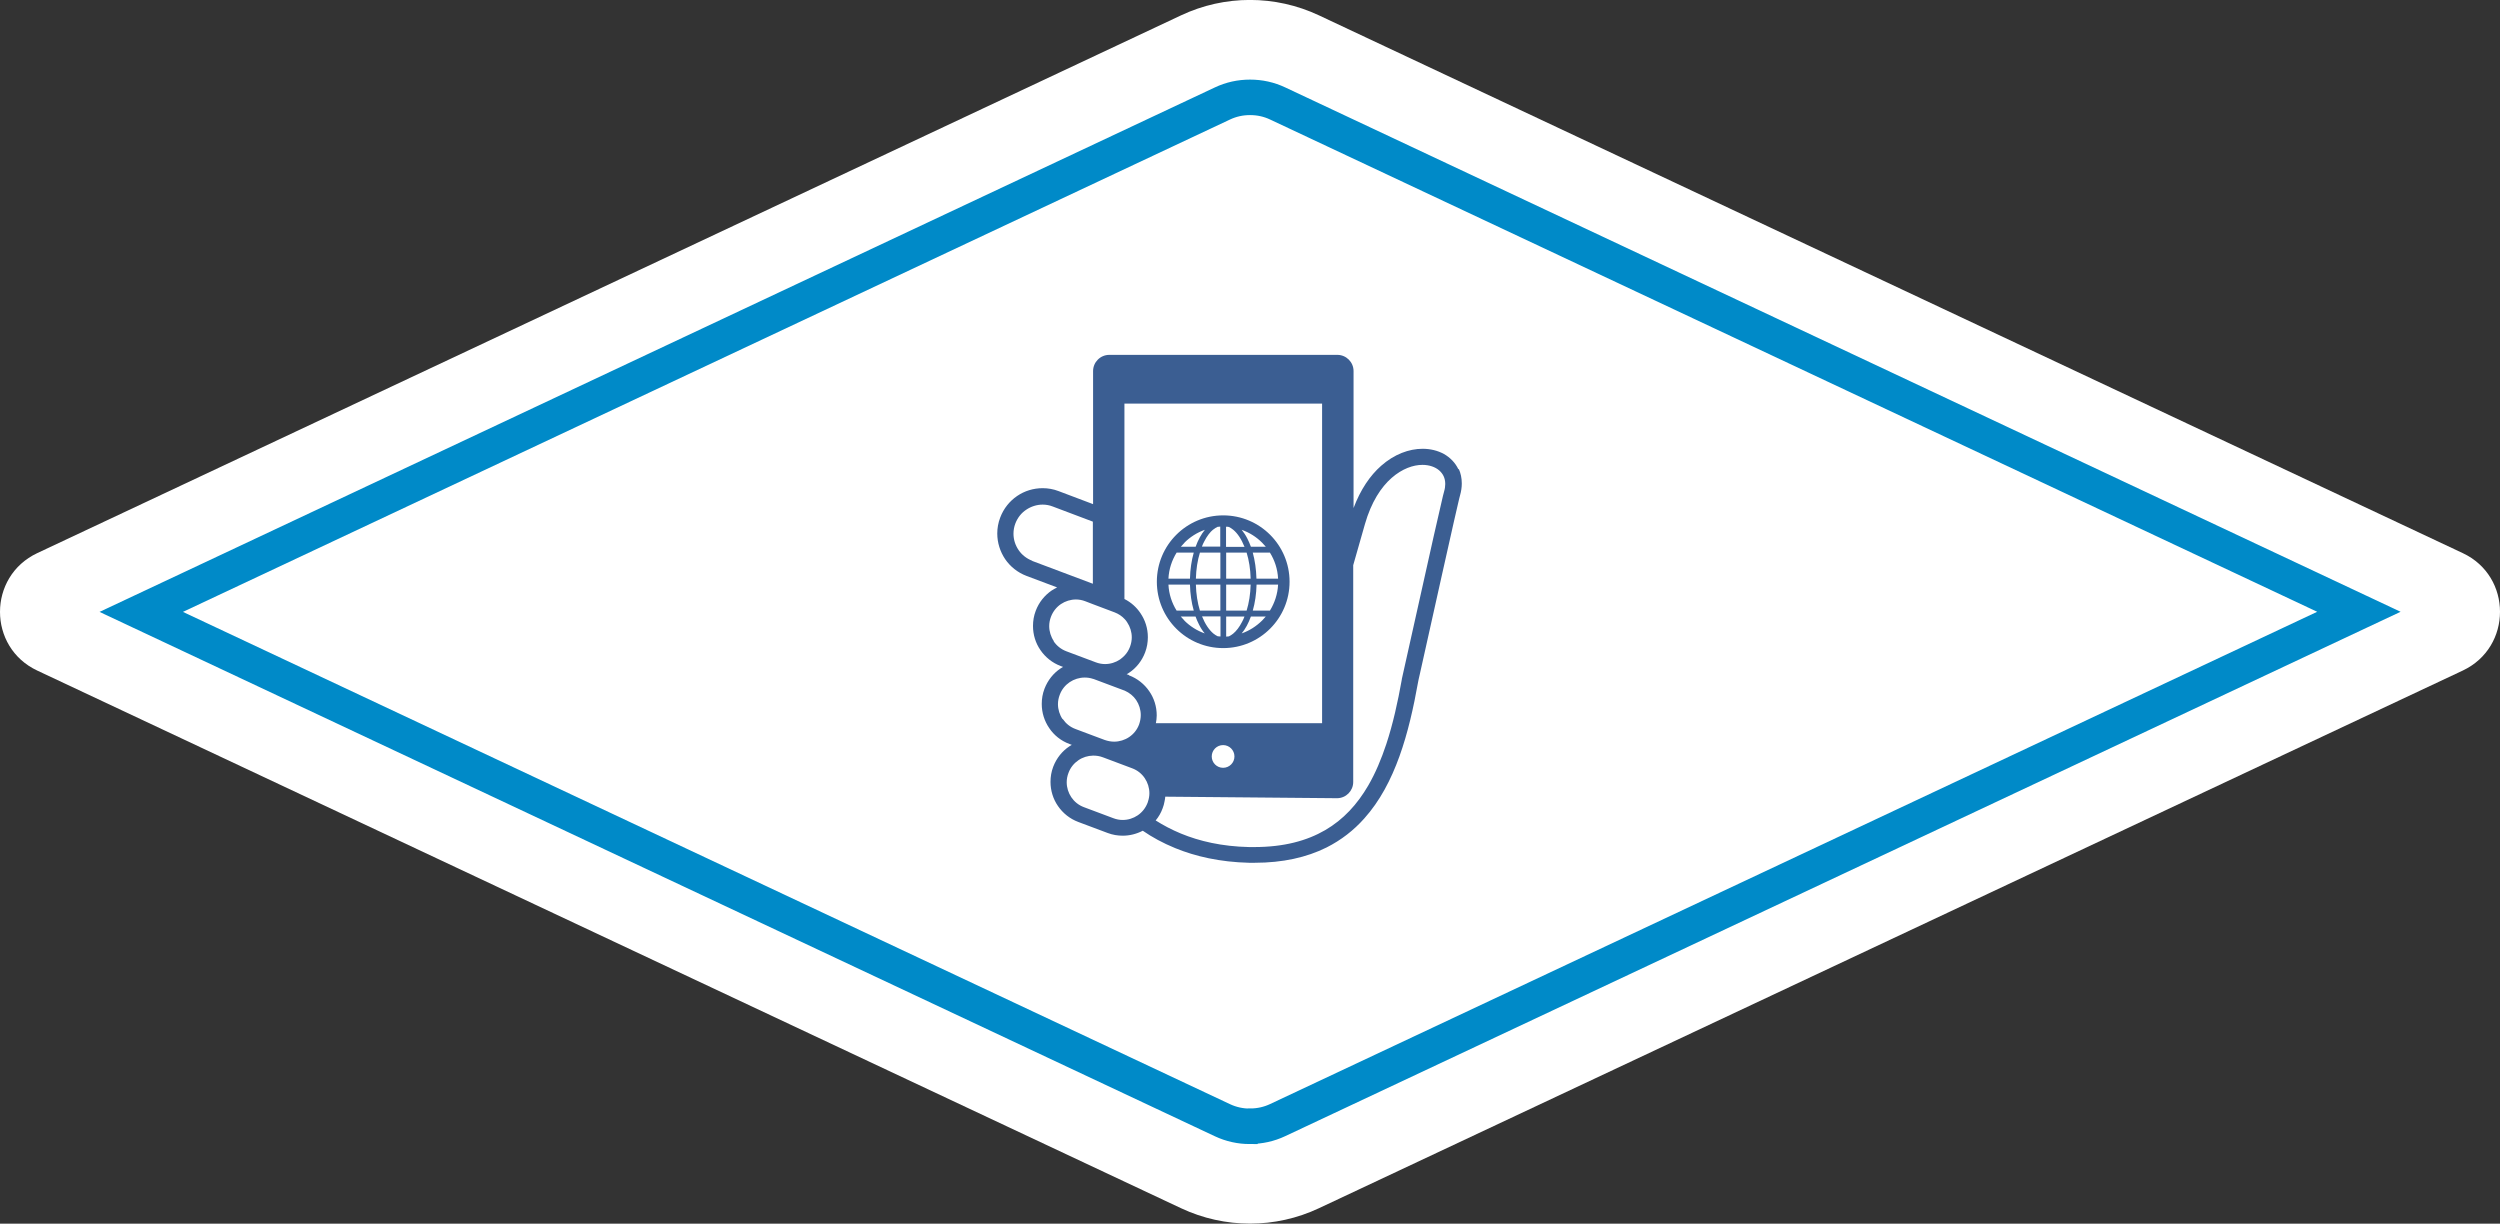
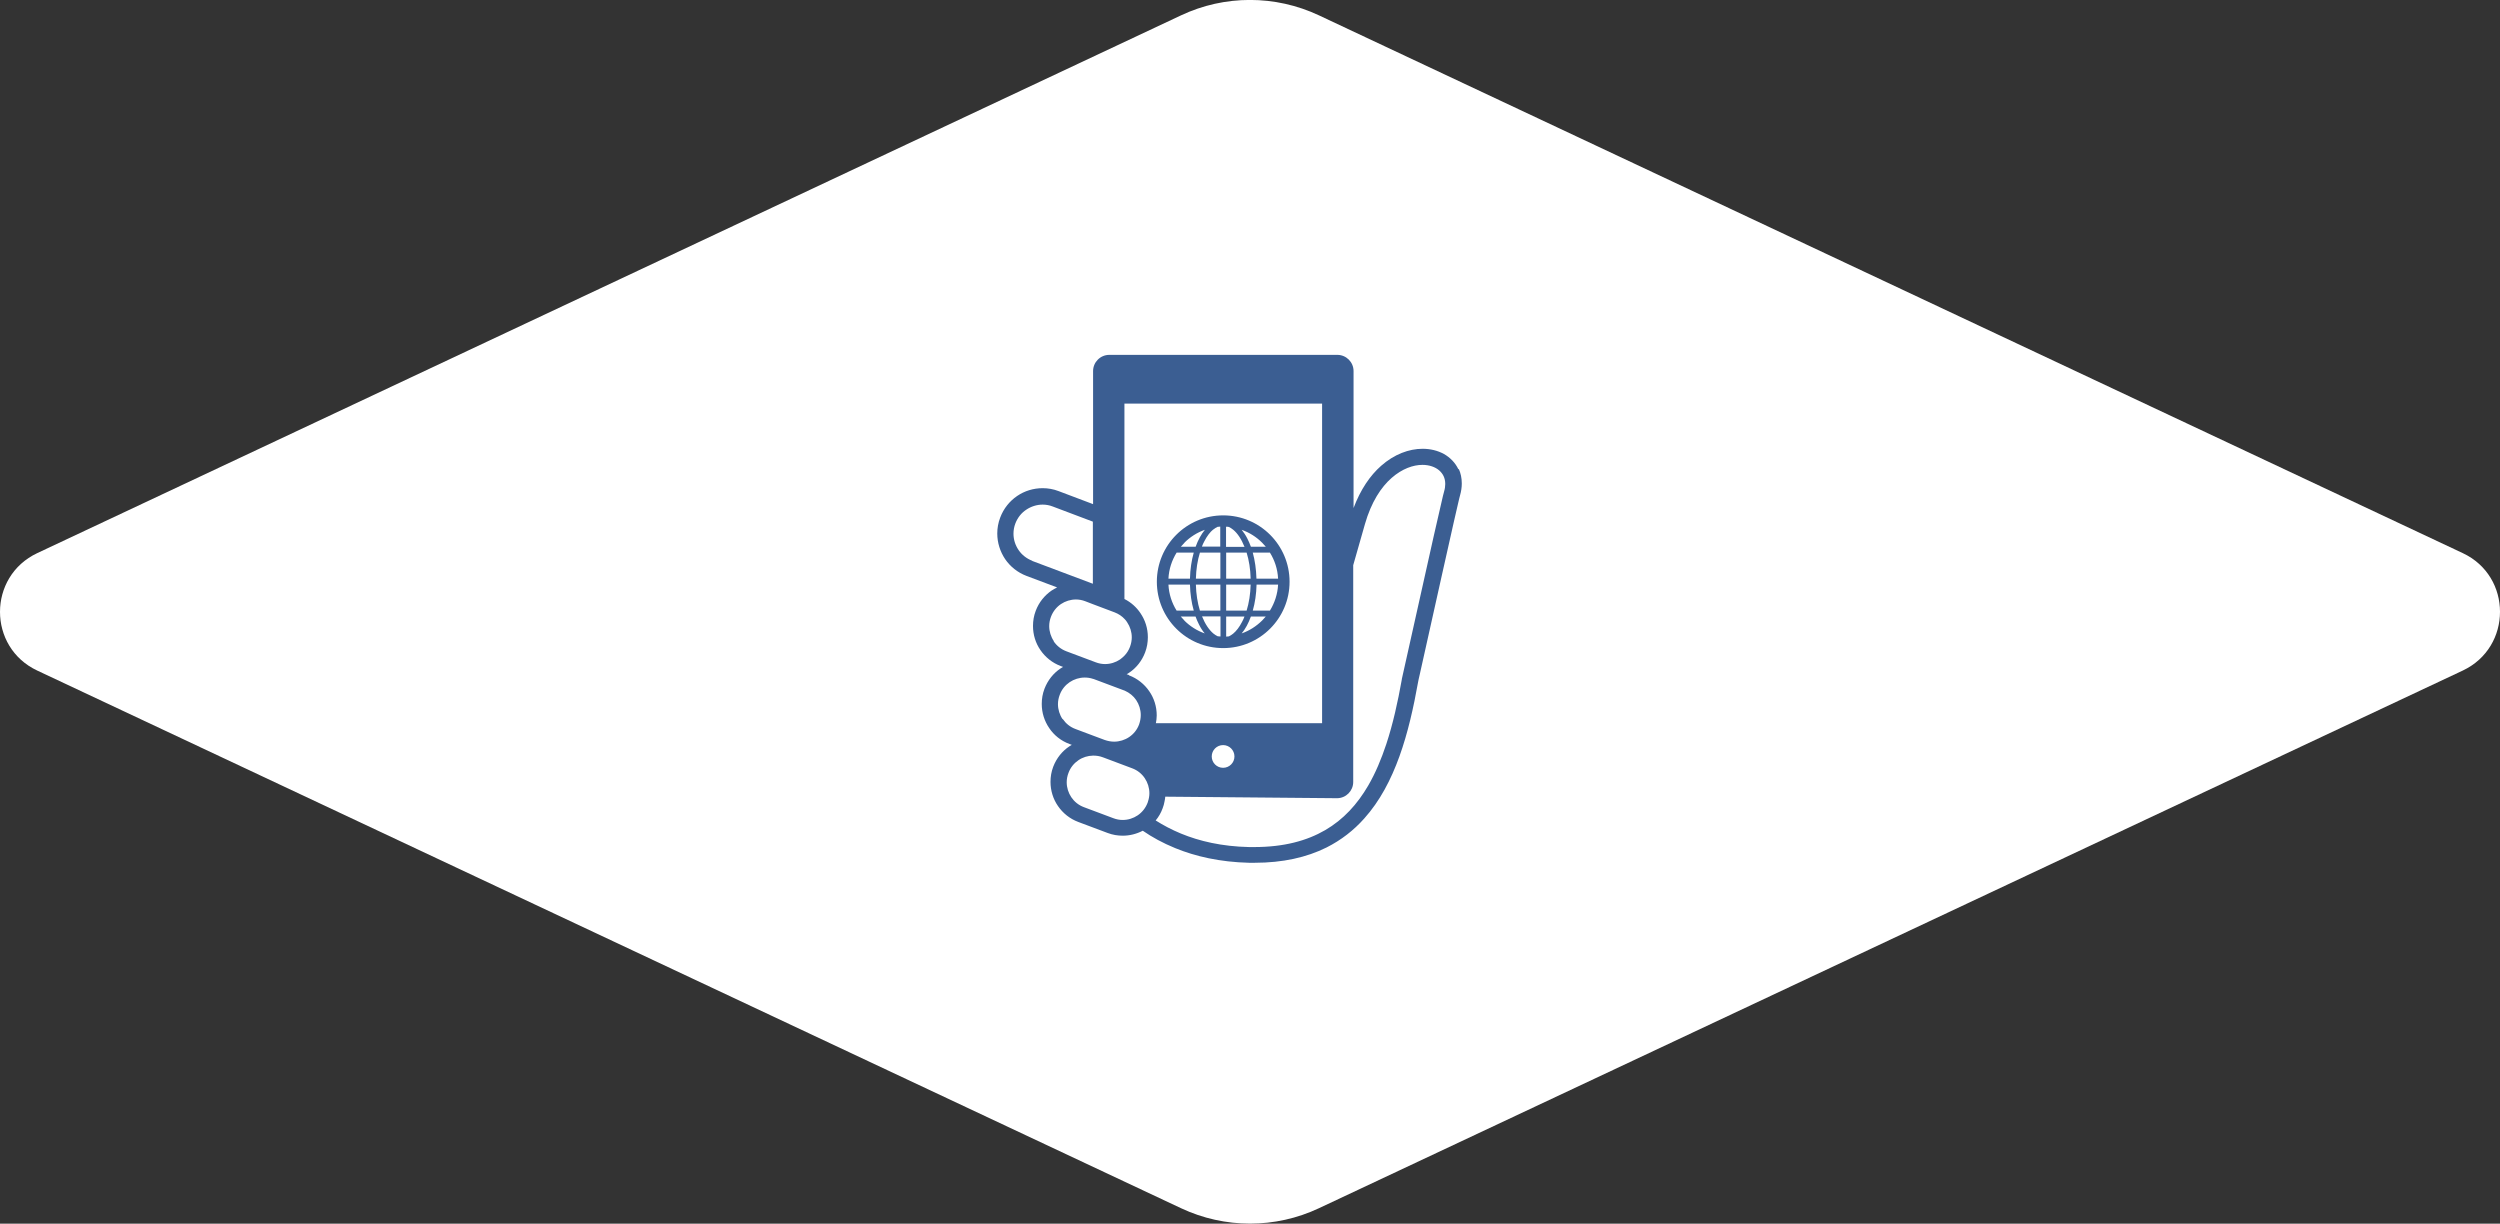
<svg xmlns="http://www.w3.org/2000/svg" id="_イヤー_2" width="211.35" height="103.45" viewBox="0 0 211.35 103.45">
  <rect x="0" y="0" width="211.35" height="103.45" fill="#333333" stroke="none" />
  <defs>
    <style>.cls-1{fill:none;stroke:#008ac8;stroke-linecap:round;stroke-miterlimit:10;stroke-width:3px;}.cls-2{fill:#fff;}.cls-3{fill:#3b5e92;}</style>
  </defs>
  <g id="header">
    <g>
      <path class="cls-2" d="M99.84,1.3L3.15,46.76c-4.2,1.98-4.2,7.96,0,9.93l96.69,45.45c3.7,1.74,7.98,1.74,11.67,0l96.69-45.45c4.2-1.98,4.2-7.96,0-9.93L111.51,1.3c-3.7-1.74-7.98-1.74-11.67,0Z" />
-       <path class="cls-1" d="M105.68,95.22c-.81,0-1.6-.17-2.34-.52L11.94,51.73,103.34,8.75c.74-.35,1.52-.52,2.34-.52s1.6,.17,2.34,.52l91.4,42.97-91.4,42.97c-.74,.35-1.52,.52-2.33,.52Z" />
      <g>
        <path class="cls-3" d="M123.3,39.69c-.26-.56-.7-1.01-1.23-1.31-.53-.29-1.15-.44-1.8-.44-1.15,0-2.4,.46-3.51,1.44-.93,.82-1.74,2-2.33,3.57v-11.58c0-.76-.62-1.37-1.37-1.37h-19.28c-.76,0-1.37,.62-1.37,1.37v11.25l-2.91-1.1c-.44-.17-.9-.25-1.35-.25-.78,0-1.53,.23-2.16,.66-.63,.43-1.14,1.05-1.43,1.82-.17,.44-.25,.9-.25,1.35,0,.78,.24,1.53,.66,2.16,.43,.63,1.05,1.14,1.82,1.43l2.58,.97c-.16,.08-.31,.17-.46,.26-.6,.41-1.08,1-1.35,1.72-.16,.42-.23,.85-.23,1.28,0,.74,.22,1.45,.63,2.04,.41,.6,1,1.08,1.72,1.35l.19,.07c-.07,.04-.14,.09-.21,.13-.6,.4-1.08,.99-1.36,1.72-.16,.42-.23,.85-.23,1.28,0,.74,.22,1.44,.63,2.04,.4,.6,.99,1.08,1.72,1.35l.19,.07c-.07,.04-.14,.09-.21,.13-.6,.4-1.08,.99-1.36,1.72-.16,.42-.23,.85-.23,1.28,0,.73,.22,1.45,.63,2.04,.41,.6,1,1.08,1.72,1.35l2.48,.93c.42,.16,.85,.23,1.28,.23,.59,0,1.17-.15,1.69-.42,.78,.54,1.69,1.04,2.74,1.47,1.71,.7,3.78,1.18,6.25,1.24,.16,0,.31,0,.46,0,2.4,0,4.41-.46,6.08-1.29,1.25-.63,2.31-1.46,3.19-2.45,1.33-1.48,2.27-3.29,2.98-5.26,.71-1.97,1.19-4.12,1.58-6.3,0-.05,.06-.27,.14-.64,.32-1.44,1.12-5.05,1.87-8.39,.37-1.67,.73-3.27,1.01-4.5,.14-.61,.26-1.13,.35-1.52,.04-.19,.08-.35,.11-.47,.03-.12,.05-.2,.06-.23,.1-.35,.15-.69,.15-1.02,0-.45-.09-.87-.26-1.24Zm-36.03,7.72c-.49-.19-.89-.51-1.16-.91-.28-.41-.43-.89-.43-1.38,0-.29,.05-.58,.16-.87,.19-.49,.51-.89,.92-1.16,.4-.27,.89-.43,1.38-.43,.29,0,.58,.05,.86,.16l3.39,1.28v5.25l-5.13-1.93Zm1.82,6.79c-.25-.37-.39-.82-.39-1.27,0-.26,.05-.53,.15-.79,.17-.45,.47-.82,.84-1.07,.37-.25,.82-.39,1.27-.39,.26,0,.53,.05,.79,.15h0l.65,.25,1.83,.69c.34,.13,.62,.32,.85,.57,.08,.08,.15,.17,.21,.27,.25,.37,.39,.82,.39,1.27,0,.26-.05,.53-.15,.8-.11,.29-.26,.53-.46,.74-.12,.12-.24,.23-.38,.33-.37,.25-.81,.39-1.27,.39-.26,0-.53-.05-.79-.15l-.24-.09-2.24-.84c-.45-.17-.82-.47-1.07-.84Zm.74,6.6c-.25-.37-.39-.82-.39-1.27,0-.26,.05-.53,.15-.79,.17-.46,.47-.82,.84-1.07,.37-.25,.82-.39,1.27-.39,.23,0,.46,.03,.7,.11,.03,0,.06,.02,.1,.03l2.48,.93s.07,.03,.11,.04c.4,.18,.73,.45,.96,.79,.25,.37,.39,.82,.39,1.27,0,.26-.05,.53-.14,.79h0c-.17,.46-.47,.82-.84,1.07-.37,.25-.82,.39-1.27,.39-.26,0-.53-.05-.79-.14l-.99-.37-1.49-.56c-.46-.17-.82-.47-1.07-.84Zm7.22,6.97s-.02,.06-.03,.09c-.17,.45-.47,.82-.84,1.07-.37,.25-.81,.39-1.27,.39-.26,0-.53-.05-.79-.15l-2.48-.93c-.46-.17-.82-.47-1.07-.84-.25-.37-.39-.81-.39-1.27,0-.26,.05-.53,.15-.79,.17-.46,.47-.82,.84-1.07,.36-.25,.79-.38,1.23-.39h.04c.26,0,.53,.04,.79,.14l.11,.04,2.37,.89c.46,.17,.82,.47,1.07,.84,.25,.37,.39,.82,.39,1.27,0,.23-.04,.47-.12,.7Zm-1.6-10.7l-.2-.07c.07-.04,.14-.09,.21-.13,.6-.4,1.08-1,1.35-1.72,.16-.42,.23-.86,.23-1.28,0-.74-.22-1.44-.63-2.04-.33-.49-.79-.91-1.35-1.19v-16.52h16.71v27.02h-14.05c.04-.22,.07-.44,.07-.66,0-.74-.22-1.45-.63-2.04-.41-.6-1-1.08-1.72-1.35Zm8.91,6.88c0,.53-.43,.96-.96,.96s-.96-.43-.96-.96,.43-.96,.96-.96c.53,0,.96,.43,.96,.96Zm17.72-22.38c-.02,.07-.05,.18-.09,.34-.14,.58-.43,1.84-.78,3.4-1.05,4.68-2.7,12.1-2.7,12.1h0v.03c-.34,1.91-.75,3.76-1.31,5.46-.42,1.27-.92,2.46-1.53,3.51-.92,1.58-2.09,2.87-3.64,3.77-1.55,.9-3.49,1.43-6,1.43-.14,0-.29,0-.43,0-2.31-.05-4.21-.5-5.76-1.14-.8-.33-1.51-.71-2.14-1.11,.25-.3,.45-.64,.59-1.03,.07-.19,.13-.38,.16-.58,.03-.13,.05-.27,.06-.4l14.52,.13c.76,0,1.37-.62,1.37-1.37v-18.33c.25-.88,.57-2.01,.99-3.47,.54-1.88,1.37-3.13,2.26-3.91,.89-.78,1.83-1.1,2.6-1.1,.59,0,1.08,.18,1.41,.46,.16,.14,.29,.3,.38,.49,.09,.19,.14,.41,.14,.67,0,.19-.03,.41-.1,.64Z" />
        <path class="cls-3" d="M103.41,54.79c3.1,0,5.61-2.51,5.61-5.61s-2.51-5.61-5.61-5.61-5.61,2.51-5.61,5.61c0,3.1,2.51,5.61,5.61,5.61Zm3.29-2.33c-.49,.48-1.07,.86-1.73,1.09,.32-.38,.58-.87,.78-1.43h1.26c-.1,.12-.2,.23-.31,.34Zm.66-.84h-1.45c.19-.66,.3-1.41,.32-2.2h1.82c-.04,.8-.29,1.55-.69,2.2Zm.69-2.7h-1.83c-.02-.79-.13-1.54-.31-2.2h1.45c.4,.64,.65,1.39,.69,2.2Zm-1.35-3.04c.11,.11,.21,.22,.31,.34h-1.26c-.09-.24-.19-.48-.3-.69-.14-.28-.31-.53-.48-.74,.66,.23,1.25,.61,1.73,1.09Zm-3.04-1.35c.08,0,.15,0,.23,.02,.12,.06,.24,.13,.36,.23,.37,.3,.7,.8,.96,1.45h-1.56v-1.69h0Zm0,2.19h1.73c.2,.65,.32,1.4,.34,2.2h-2.07v-2.2h0Zm0,2.7h2.07c-.02,.8-.14,1.55-.34,2.2h-1.73v-2.2h0Zm0,2.7h1.55c-.06,.16-.13,.32-.21,.46-.22,.43-.48,.77-.75,.99-.12,.1-.24,.17-.36,.23-.08,0-.15,.01-.23,.02v-1.69Zm-3.53,.34c-.11-.11-.21-.22-.31-.34h1.25c.09,.24,.19,.48,.3,.69,.14,.28,.3,.53,.48,.74-.66-.23-1.25-.61-1.73-1.09Zm3.04,1.35c-.08,0-.16-.01-.23-.02-.12-.06-.24-.13-.36-.23-.36-.3-.7-.8-.96-1.45h1.56v1.69Zm0-2.19h-1.73c-.2-.65-.32-1.4-.34-2.2h2.07v2.2Zm0-2.7h-2.07c.02-.8,.14-1.55,.34-2.2h1.73v2.2h0Zm-.6-4.15c.12-.1,.24-.17,.36-.23,.08,0,.16-.01,.23-.02v1.69h-1.55c.06-.16,.13-.32,.21-.46,.22-.43,.48-.77,.75-.99Zm-2.44,1.11c.48-.48,1.07-.86,1.73-1.09-.31,.38-.58,.87-.78,1.43h-1.25c.1-.12,.2-.23,.31-.34Zm-.66,.84h1.45c-.19,.66-.3,1.41-.32,2.2h-1.82c.04-.81,.29-1.55,.69-2.2Zm1.13,2.7c.02,.79,.13,1.54,.32,2.2h-1.45c-.4-.64-.65-1.39-.69-2.2h1.83Z" />
      </g>
    </g>
  </g>
</svg>